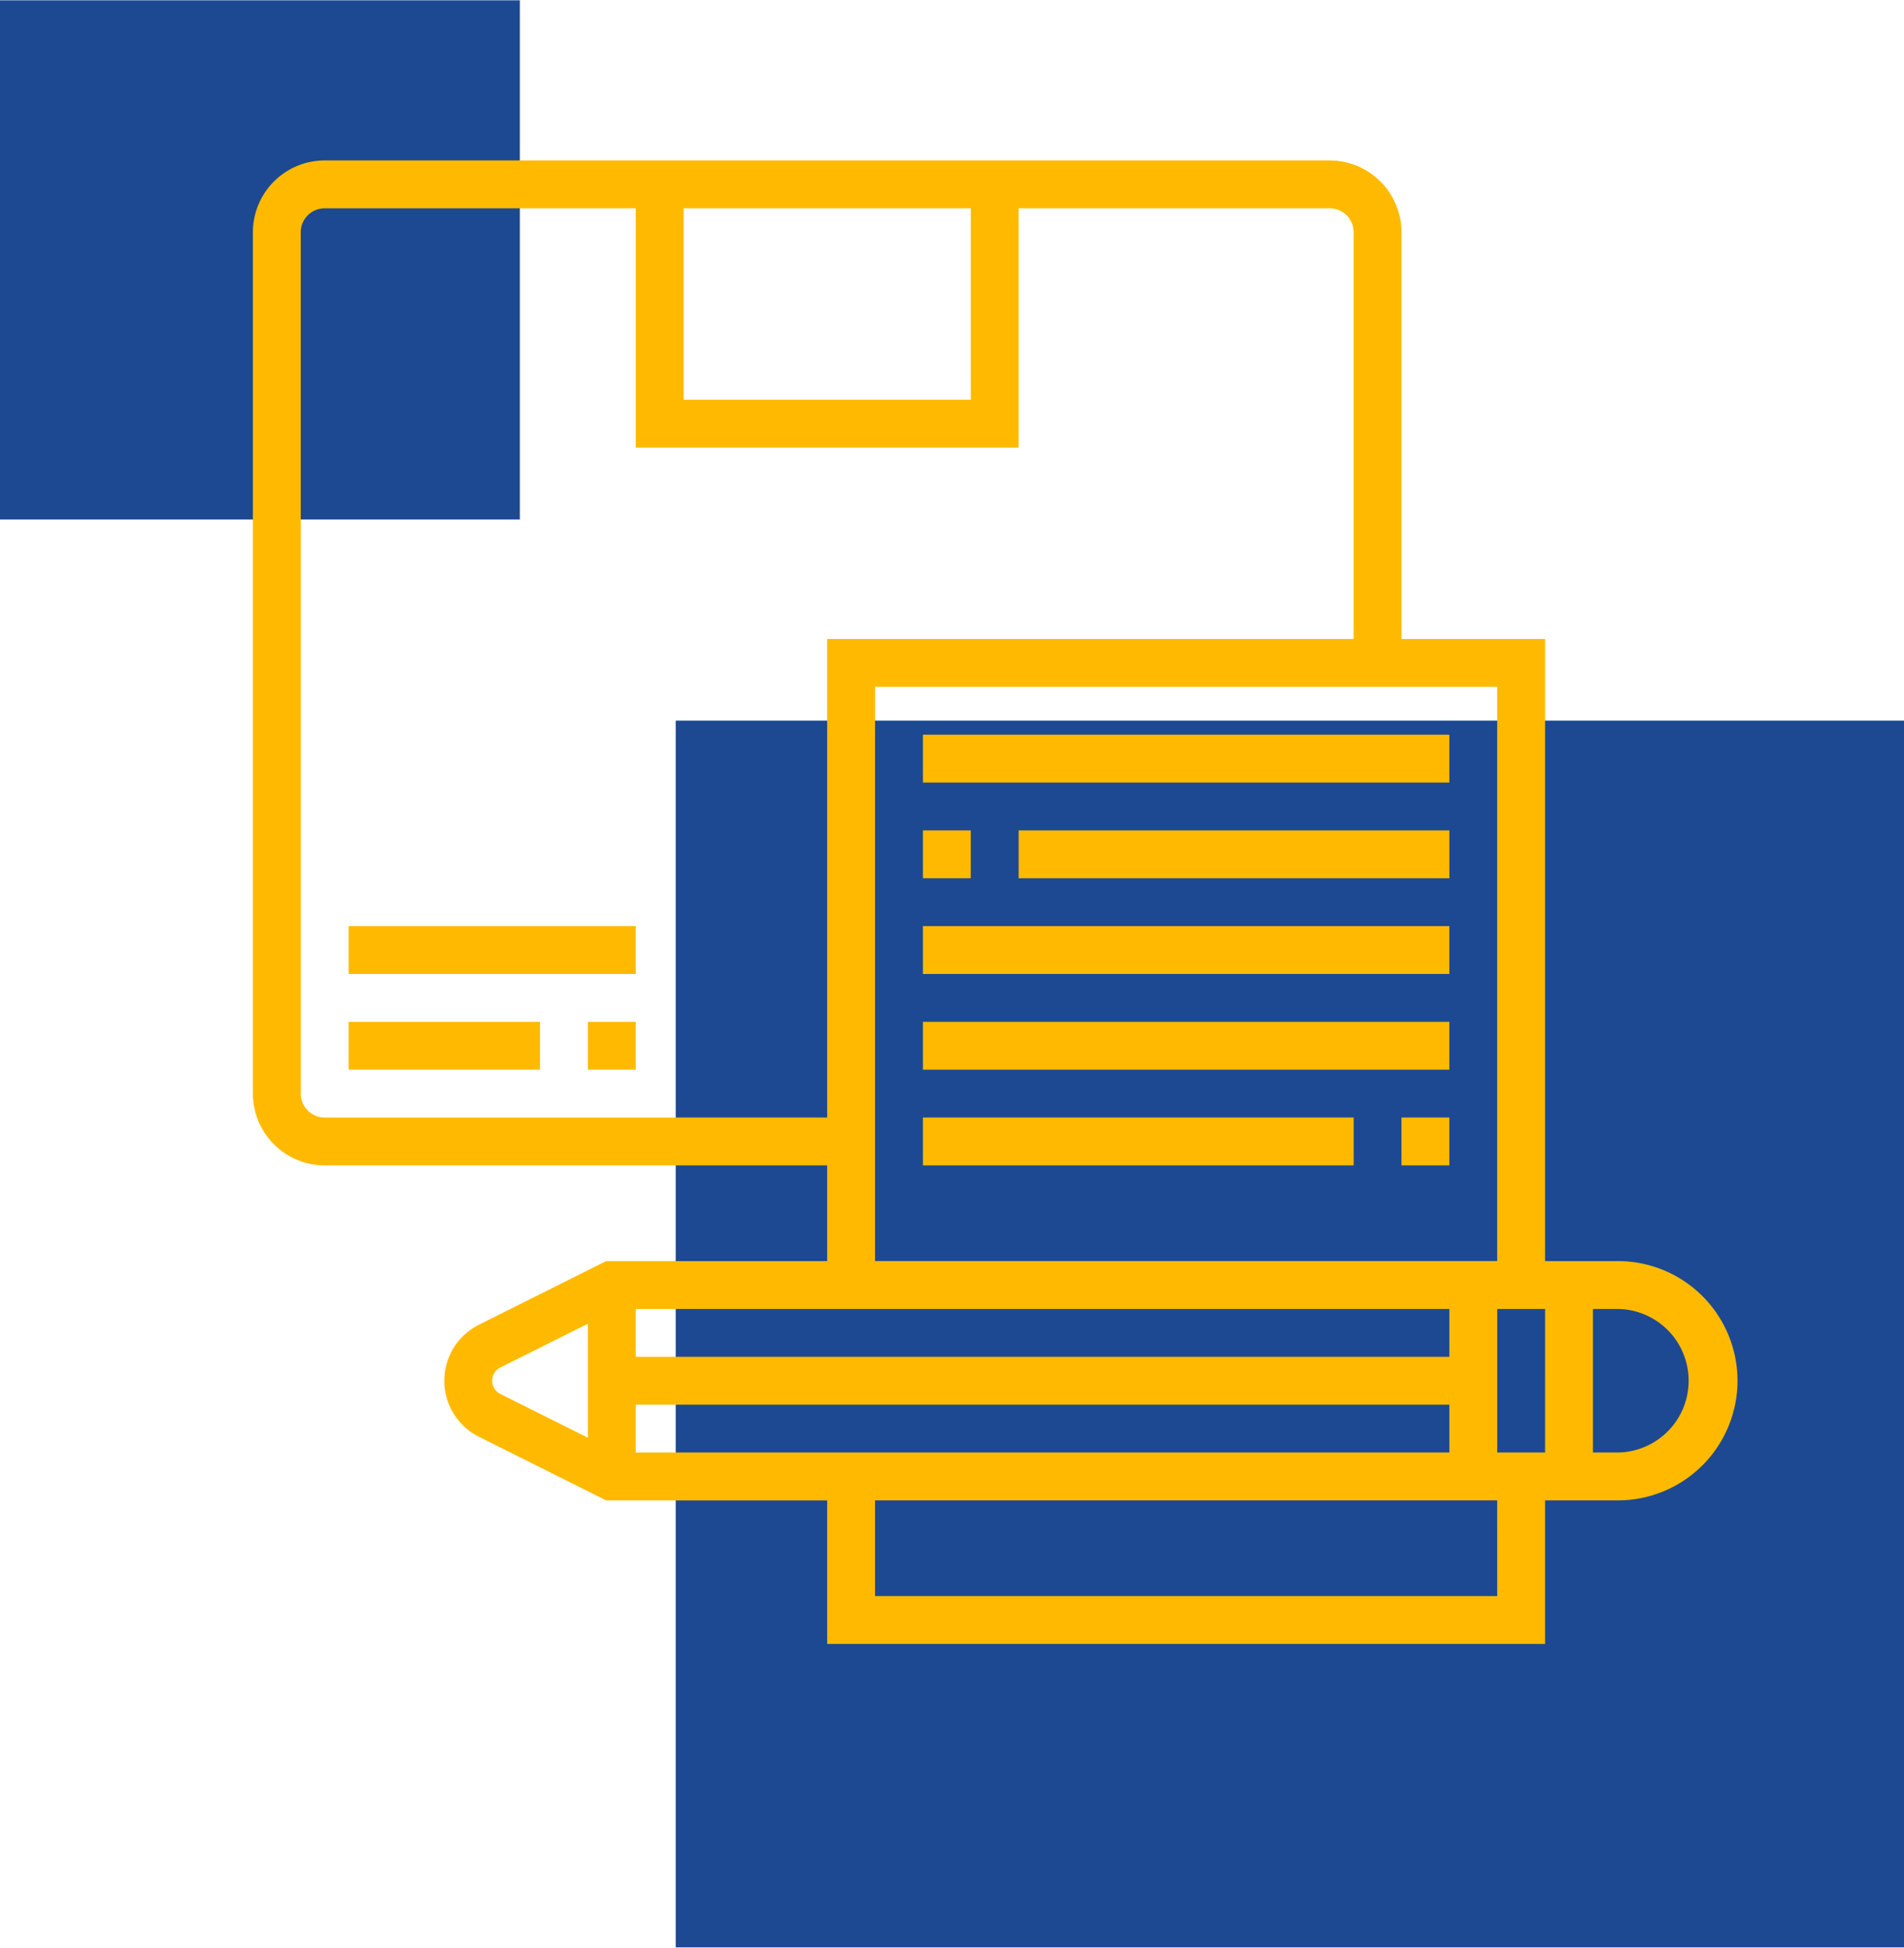
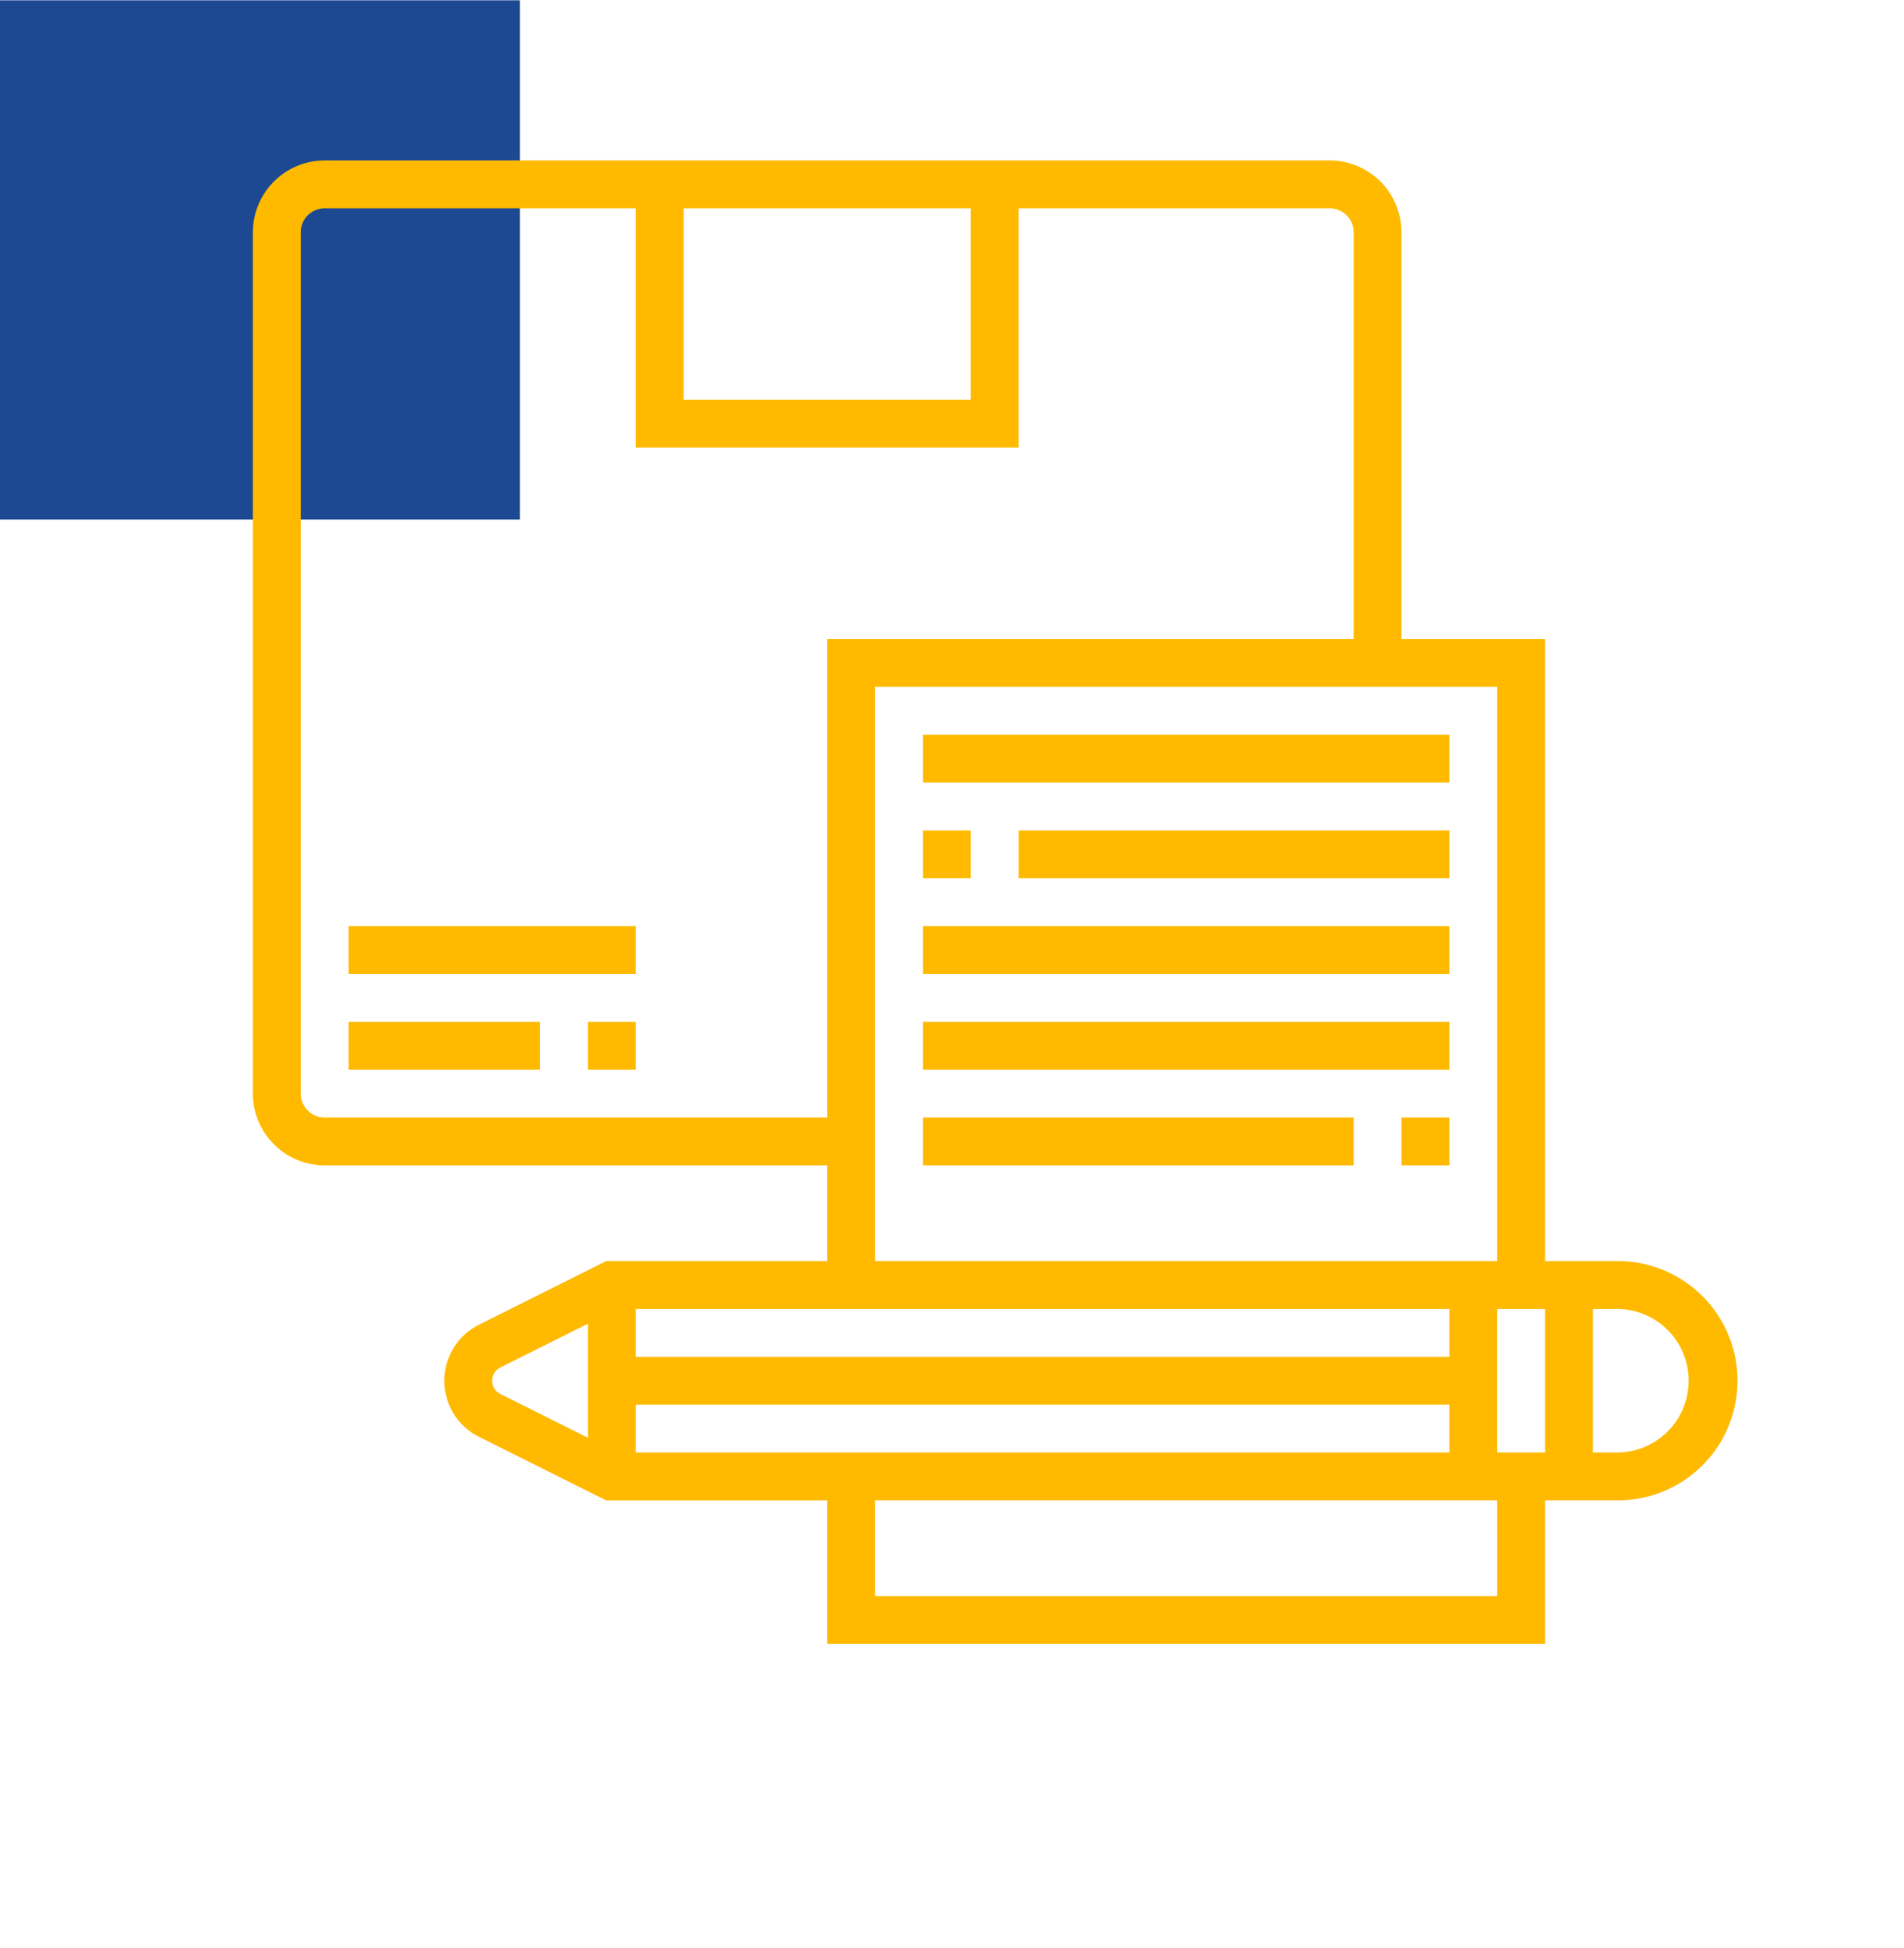
<svg xmlns="http://www.w3.org/2000/svg" width="112.9px" height="115.5px" viewBox="0 0 225.87 231">
  <defs>
    <style>
					      .cls-1 {
					        fill: #1d4992;
					      }

					      .cls-2 {
					        fill: #ffba00;
					      }
					    </style>
  </defs>
  <g id="Icons" transform="translate(-101 -5387)">
    <rect id="Rectangle_1372" data-name="Rectangle 1372" class="cls-1" width="61.67" height="61.6" transform="translate(101 5387)" />
-     <rect id="Rectangle_1372_copy" data-name="Rectangle 1372 copy" class="cls-1" width="145.71" height="145.54" transform="translate(181.16 5472.46)" />
    <g id="Vector_Smart_Object" data-name="Vector Smart Object" transform="translate(131 5406)">
      <path id="Path_1" data-name="Path 1" class="cls-2" d="M161.806,130.581H153.29V56.774H136.258V8.516A8.527,8.527,0,0,0,127.742,0H8.516A8.527,8.527,0,0,0,0,8.516V110.71a8.527,8.527,0,0,0,8.516,8.516H68.129v11.355H41.911l-15.09,7.546a7.432,7.432,0,0,0,0,13.3l15.094,7.546H68.129V176H153.29V158.968h8.516a14.194,14.194,0,1,0,0-28.387Zm-19.871,11.355H45.419v-5.677h96.516Zm-96.516,5.677h96.516v5.677H45.419Zm102.194-11.355h5.677V153.29h-5.677ZM51.1,5.677H85.161v22.71H51.1ZM8.516,113.548a2.842,2.842,0,0,1-2.839-2.839V8.516A2.842,2.842,0,0,1,8.516,5.677h36.9V34.065H90.839V5.677h36.9a2.842,2.842,0,0,1,2.839,2.839V56.774H68.129v56.774Zm65.29-51.1h73.806v68.129H73.806ZM28.387,144.774a1.749,1.749,0,0,1,.97-1.571l10.385-5.191v13.523l-10.385-5.191A1.749,1.749,0,0,1,28.387,144.774Zm119.226,25.548H73.806V158.968h73.806Zm14.194-17.032h-2.839V136.258h2.839a8.516,8.516,0,0,1,0,17.032Z" />
      <path id="Path_2" data-name="Path 2" class="cls-2" d="M79.484,68.129h62.452v5.677H79.484Z" />
      <path id="Path_3" data-name="Path 3" class="cls-2" d="M79.484,79.484h5.677v5.677H79.484Z" />
      <path id="Path_4" data-name="Path 4" class="cls-2" d="M90.839,79.484h51.1v5.677h-51.1Z" />
      <path id="Path_5" data-name="Path 5" class="cls-2" d="M79.484,90.839h62.452v5.677H79.484Z" />
      <path id="Path_6" data-name="Path 6" class="cls-2" d="M79.484,102.194h62.452v5.677H79.484Z" />
      <path id="Path_7" data-name="Path 7" class="cls-2" d="M136.258,113.548h5.677v5.677h-5.677Z" />
      <path id="Path_8" data-name="Path 8" class="cls-2" d="M79.484,113.548h51.1v5.677h-51.1Z" />
      <path id="Path_9" data-name="Path 9" class="cls-2" d="M11.355,102.194h22.71v5.677H11.355Z" />
      <path id="Path_10" data-name="Path 10" class="cls-2" d="M39.742,102.194h5.677v5.677H39.742Z" />
      <path id="Path_11" data-name="Path 11" class="cls-2" d="M11.355,90.839H45.419v5.677H11.355Z" />
    </g>
  </g>
</svg>